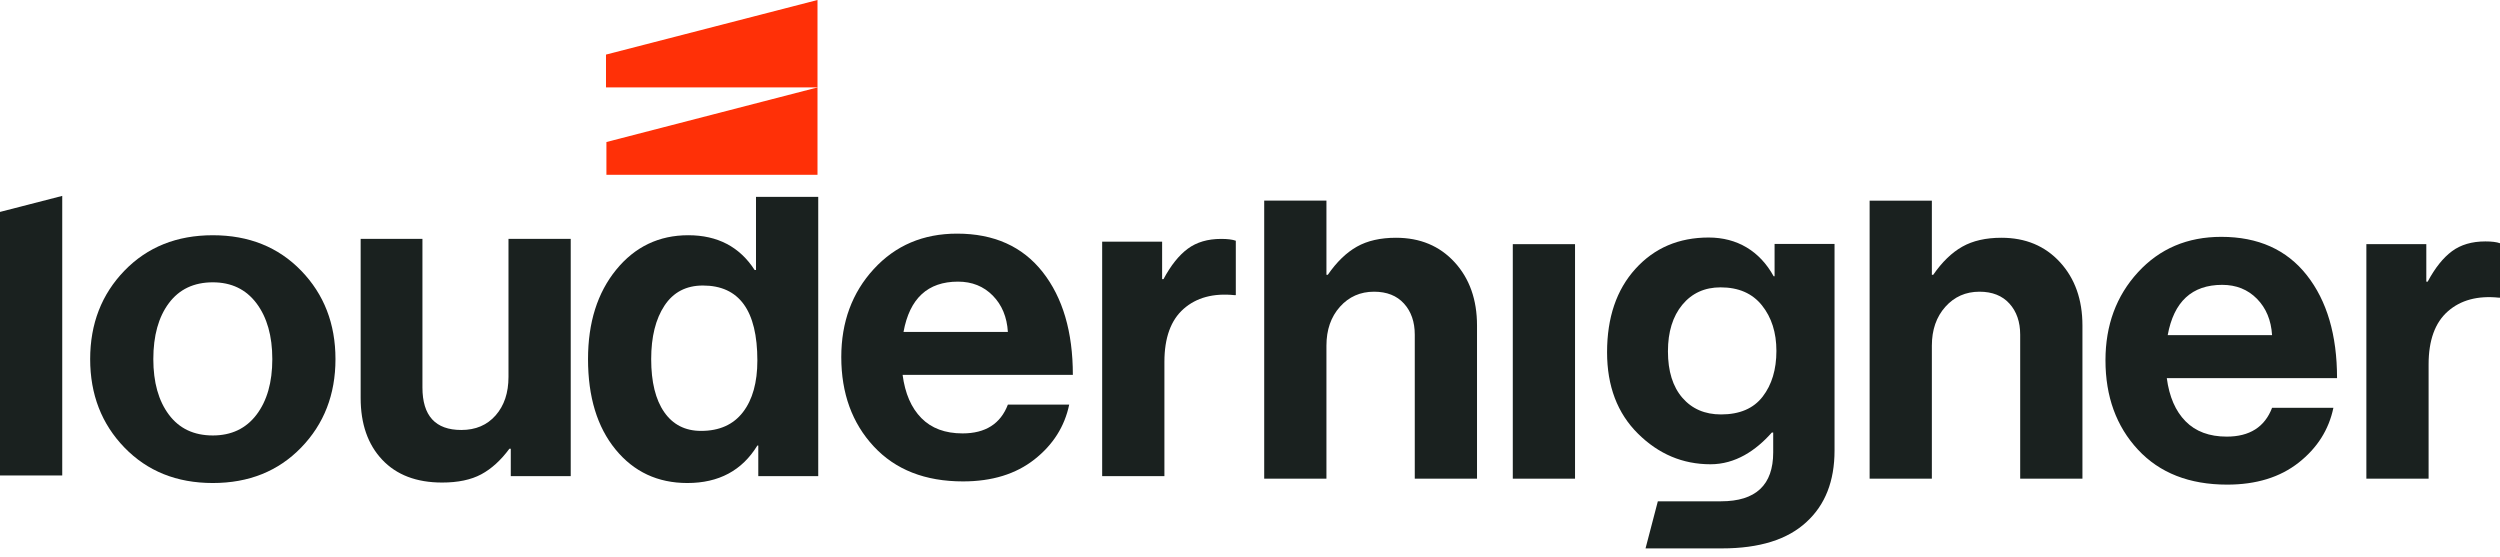
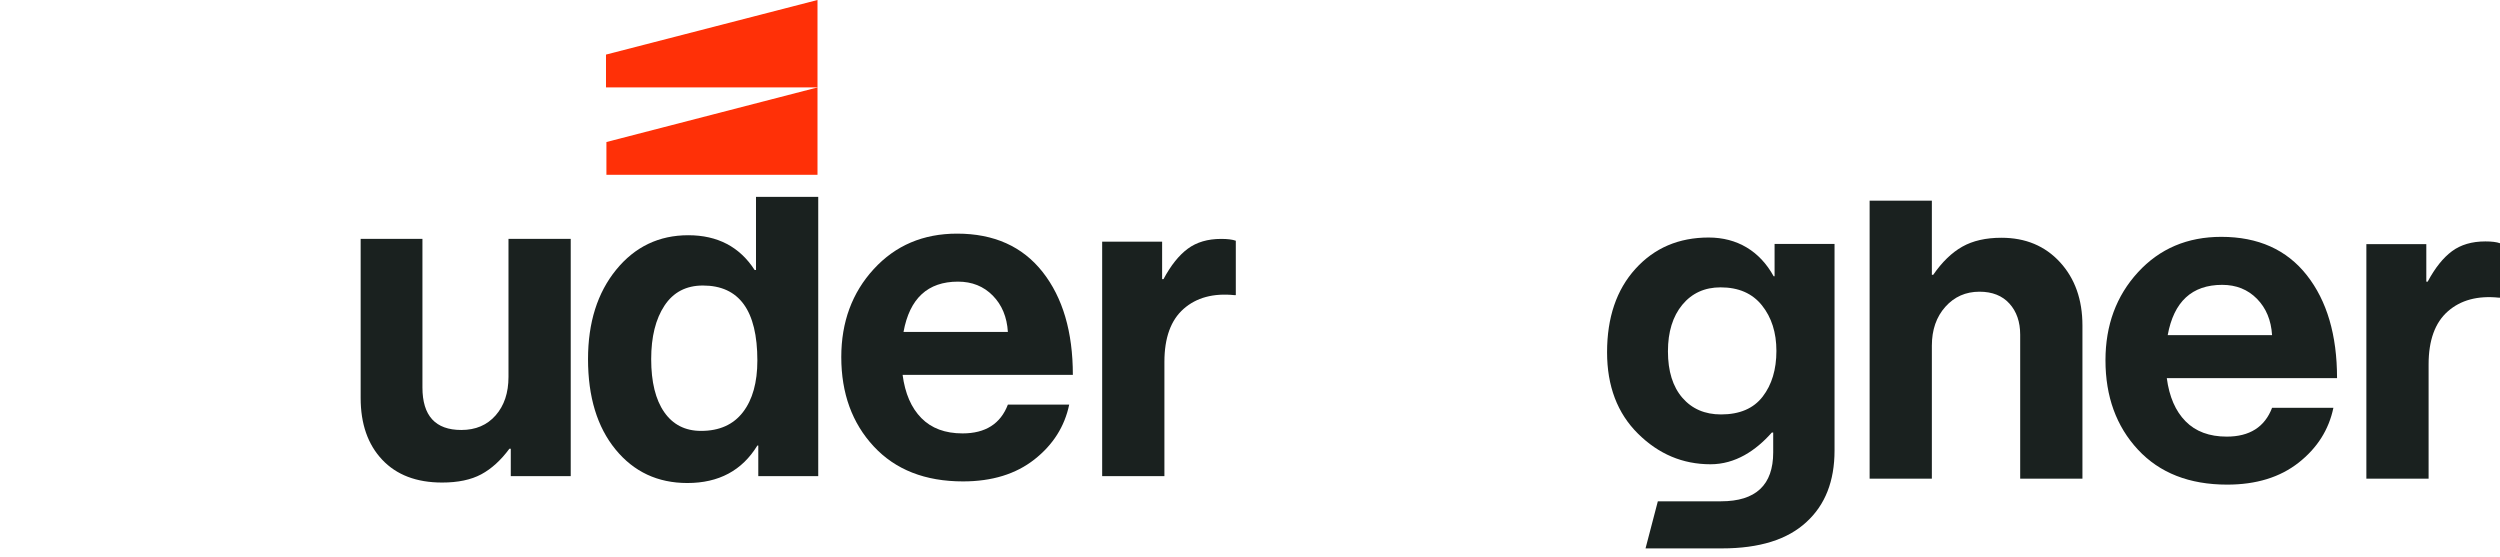
<svg xmlns="http://www.w3.org/2000/svg" width="238" height="53" viewBox="0 0 238 53" fill="none">
-   <path d="M5.925 45.267H0V20.175L5.925 18.649V45.267Z" fill="#1A211F" />
-   <path d="M20.26 41.456C22.031 41.456 23.419 40.797 24.422 39.476C25.423 38.156 25.924 36.394 25.924 34.189C25.924 31.984 25.423 30.214 24.422 28.879C23.419 27.545 22.031 26.877 20.26 26.877C18.459 26.877 17.065 27.538 16.078 28.858C15.09 30.178 14.596 31.955 14.596 34.189C14.596 36.394 15.09 38.156 16.078 39.476C17.065 40.797 18.459 41.456 20.26 41.456ZM28.669 42.61C26.491 44.859 23.687 45.983 20.26 45.983C16.832 45.983 14.03 44.859 11.851 42.61C9.673 40.362 8.584 37.555 8.584 34.189C8.584 30.823 9.673 28.016 11.851 25.767C14.03 23.519 16.832 22.395 20.26 22.395C23.687 22.395 26.491 23.519 28.669 25.767C30.848 28.016 31.937 30.823 31.937 34.189C31.937 37.555 30.848 40.362 28.669 42.61Z" fill="#1A211F" />
  <path d="M54.333 45.329H48.626V42.718H48.495C47.681 43.82 46.788 44.632 45.815 45.155C44.842 45.677 43.6 45.938 42.09 45.938C39.65 45.938 37.747 45.213 36.382 43.762C35.017 42.312 34.334 40.353 34.334 37.887V22.742H40.216V36.886C40.216 39.584 41.451 40.934 43.92 40.934C45.285 40.934 46.374 40.469 47.188 39.541C48.001 38.612 48.408 37.394 48.408 35.885V22.742H54.333V45.329Z" fill="#1A211F" />
  <path d="M66.742 41.021C68.485 41.021 69.814 40.427 70.729 39.237C71.644 38.047 72.101 36.408 72.101 34.319C72.101 29.561 70.373 27.182 66.916 27.182C65.319 27.182 64.099 27.82 63.257 29.097C62.414 30.373 61.993 32.071 61.993 34.188C61.993 36.364 62.407 38.047 63.235 39.237C64.063 40.427 65.232 41.021 66.742 41.021ZM65.435 45.983C62.617 45.983 60.337 44.916 58.595 42.784C56.852 40.651 55.98 37.786 55.98 34.188C55.98 30.707 56.874 27.872 58.66 25.68C60.447 23.49 62.734 22.394 65.522 22.394C68.311 22.394 70.417 23.498 71.84 25.702H71.971V18.741H77.896V45.329H72.189V42.414H72.101C70.649 44.793 68.427 45.983 65.435 45.983Z" fill="#1A211F" />
  <path d="M110.634 23.005V26.573H110.765C111.462 25.268 112.231 24.304 113.074 23.68C113.916 23.056 114.976 22.744 116.254 22.744C116.864 22.744 117.329 22.802 117.649 22.918V28.097H117.518C115.514 27.894 113.901 28.329 112.682 29.402C111.462 30.476 110.852 32.159 110.852 34.451V45.33H104.926V23.005H110.634Z" fill="#1A211F" />
  <path d="M57.691 8.321V5.197L77.826 -0V8.321H57.691Z" fill="#FF3007" />
  <path d="M57.731 16.644V13.521L77.826 8.323V16.644H57.731Z" fill="#FF3007" />
  <path d="M91.2 26.812C88.325 26.812 86.596 28.407 86.015 31.599H95.95C95.862 30.178 95.383 29.024 94.511 28.139C93.64 27.254 92.536 26.812 91.2 26.812ZM91.679 45.83C88.078 45.83 85.245 44.72 83.183 42.5C81.12 40.281 80.09 37.445 80.09 33.992C80.09 30.656 81.12 27.863 83.183 25.615C85.245 23.366 87.889 22.242 91.113 22.242C94.627 22.242 97.343 23.46 99.261 25.897C101.178 28.335 102.136 31.599 102.136 35.69H85.928C86.16 37.46 86.756 38.831 87.715 39.802C88.673 40.775 89.98 41.26 91.636 41.26C93.814 41.26 95.252 40.346 95.95 38.519H101.788C101.352 40.607 100.248 42.348 98.476 43.741C96.704 45.133 94.439 45.83 91.679 45.83Z" fill="#1A211F" />
-   <path d="M126.277 19.1V26.16H126.408C127.25 24.941 128.172 24.049 129.174 23.483C130.176 22.918 131.418 22.635 132.899 22.635C135.194 22.635 137.053 23.411 138.477 24.963C139.899 26.515 140.612 28.525 140.612 30.991V45.57H134.686V31.861C134.686 30.642 134.344 29.656 133.662 28.902C132.979 28.147 132.028 27.77 130.808 27.77C129.501 27.77 128.419 28.249 127.562 29.206C126.706 30.164 126.277 31.397 126.277 32.906V45.57H120.352V19.1H126.277Z" fill="#1A211F" />
-   <path d="M144.018 23.244H149.943V45.57H144.018V23.244Z" fill="#1A211F" />
  <path d="M183.913 19.104V26.16H184.044C184.887 24.941 185.809 24.049 186.811 23.483C187.813 22.918 189.055 22.635 190.536 22.635C192.83 22.635 194.69 23.411 196.113 24.963C197.536 26.515 198.248 28.525 198.248 30.991V45.57H192.322V31.861C192.322 30.642 191.981 29.656 191.299 28.902C190.616 28.147 189.665 27.77 188.444 27.77C187.137 27.77 186.055 28.249 185.199 29.206C184.342 30.164 183.913 31.397 183.913 32.906V45.57H177.988V19.104H183.913Z" fill="#1A211F" />
  <path d="M230.985 23.244V26.813H231.116C231.813 25.507 232.583 24.543 233.425 23.918C234.267 23.295 235.327 22.983 236.606 22.983C237.216 22.983 237.68 23.041 238 23.157V28.336H237.869C235.865 28.133 234.253 28.568 233.034 29.641C231.813 30.715 231.203 32.398 231.203 34.69V45.57H225.278V23.244H230.985Z" fill="#1A211F" />
  <path d="M163.842 39.454C165.613 39.454 166.936 38.889 167.807 37.757C168.679 36.625 169.114 35.175 169.114 33.405C169.114 31.664 168.657 30.221 167.741 29.075C166.827 27.929 165.512 27.356 163.799 27.356C162.288 27.356 161.075 27.907 160.16 29.009C159.246 30.113 158.788 31.592 158.788 33.449C158.788 35.335 159.246 36.807 160.16 37.866C161.075 38.925 162.302 39.454 163.842 39.454ZM156.655 52.207L157.826 47.724H163.842C167.153 47.724 168.809 46.172 168.809 43.068V41.176H168.679C167.139 42.916 165.193 44.198 162.84 44.198C160.196 44.198 157.895 43.227 155.934 41.282C153.973 39.339 152.993 36.756 152.993 33.536C152.993 30.228 153.893 27.581 155.695 25.593C157.495 23.606 159.819 22.612 162.666 22.612C165.367 22.612 167.53 23.895 168.853 26.303H168.94V23.221H174.648V42.893C174.648 45.795 173.761 48.058 171.989 49.683C170.188 51.365 167.502 52.207 163.929 52.207L156.655 52.207Z" fill="#1A211F" />
  <path d="M211.551 27.118C208.676 27.118 206.947 28.713 206.366 31.905H216.301C216.213 30.484 215.734 29.33 214.863 28.445C213.991 27.56 212.887 27.118 211.551 27.118ZM212.03 46.136C208.429 46.136 205.596 45.026 203.534 42.806C201.471 40.587 200.441 37.751 200.441 34.298C200.441 30.962 201.471 28.169 203.534 25.921C205.596 23.672 208.24 22.548 211.464 22.548C214.979 22.548 217.695 23.766 219.612 26.203C221.529 28.641 222.487 31.905 222.487 35.996H206.279C206.512 37.766 207.107 39.137 208.066 40.108C209.024 41.081 210.331 41.566 211.987 41.566C214.165 41.566 215.603 40.652 216.301 38.825H222.139C221.703 40.913 220.599 42.654 218.827 44.047C217.055 45.439 214.79 46.136 212.03 46.136Z" fill="#1A211F" />
</svg>